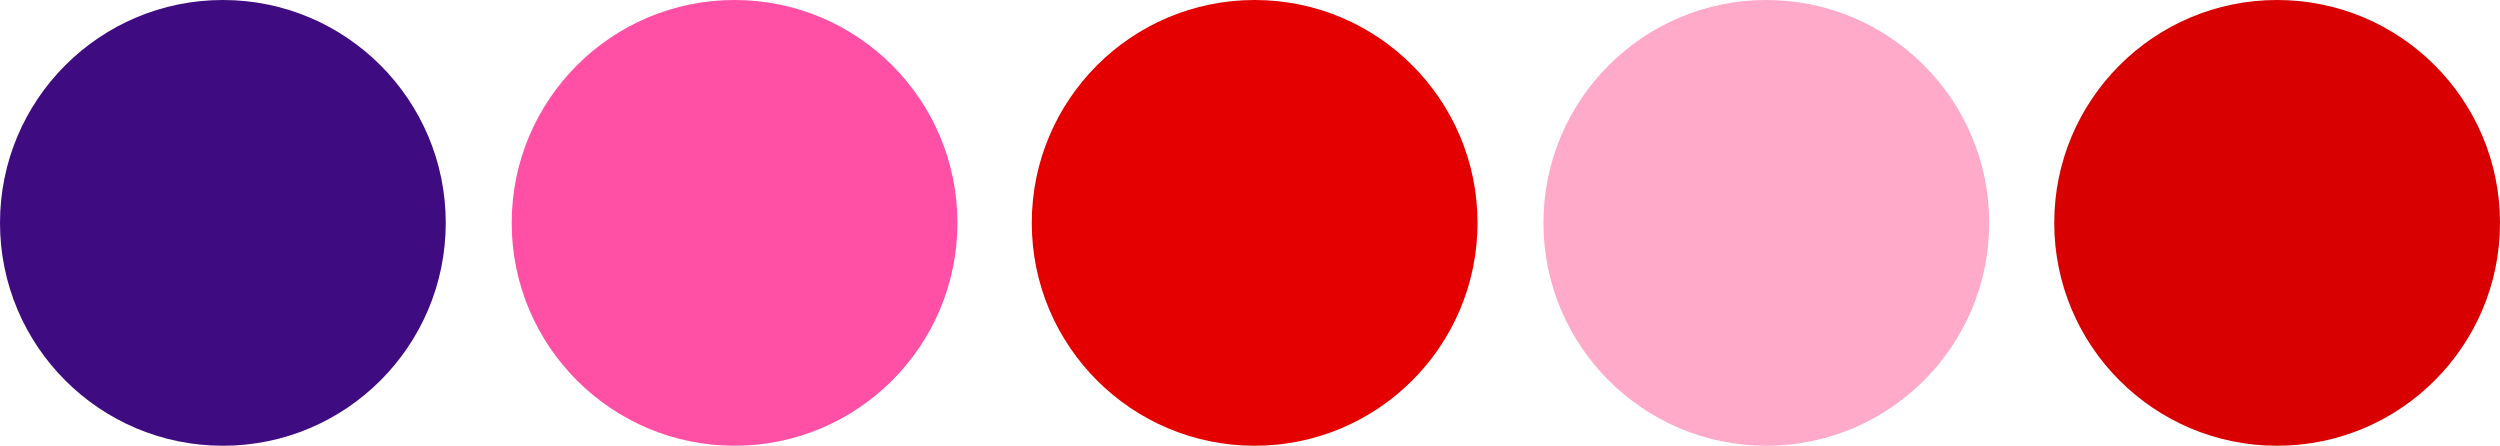
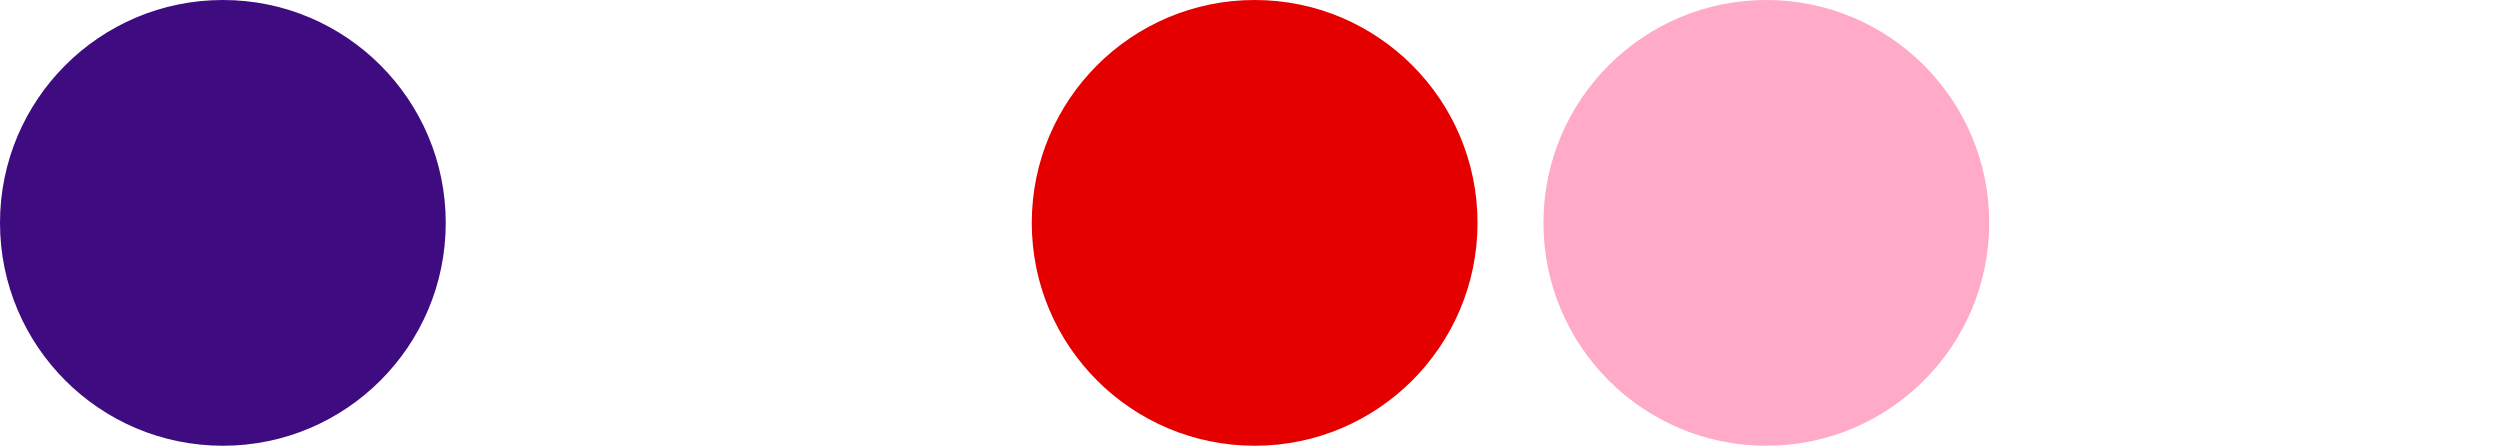
<svg xmlns="http://www.w3.org/2000/svg" id="Layer_2" data-name="Layer 2" viewBox="0 0 169.49 30.22">
  <defs>
    <style>
      .cls-1 {
        fill: #3f0b81;
      }

      .cls-1, .cls-2, .cls-3, .cls-4, .cls-5 {
        stroke-width: 0px;
      }

      .cls-2 {
        fill: #e50000;
      }

      .cls-3 {
        fill: #d80000;
      }

      .cls-4 {
        fill: #feaac8;
      }

      .cls-5 {
        fill: #ff50a6;
      }
    </style>
  </defs>
  <g id="Layer_1-2" data-name="Layer 1">
    <g>
      <circle class="cls-1" cx="15.11" cy="15.11" r="15.11" />
-       <circle class="cls-5" cx="49.8" cy="15.11" r="15.11" />
      <circle class="cls-2" cx="85.06" cy="15.11" r="15.11" />
      <circle class="cls-4" cx="119.75" cy="15.11" r="15.11" />
-       <circle class="cls-3" cx="154.38" cy="15.11" r="15.11" />
    </g>
  </g>
</svg>